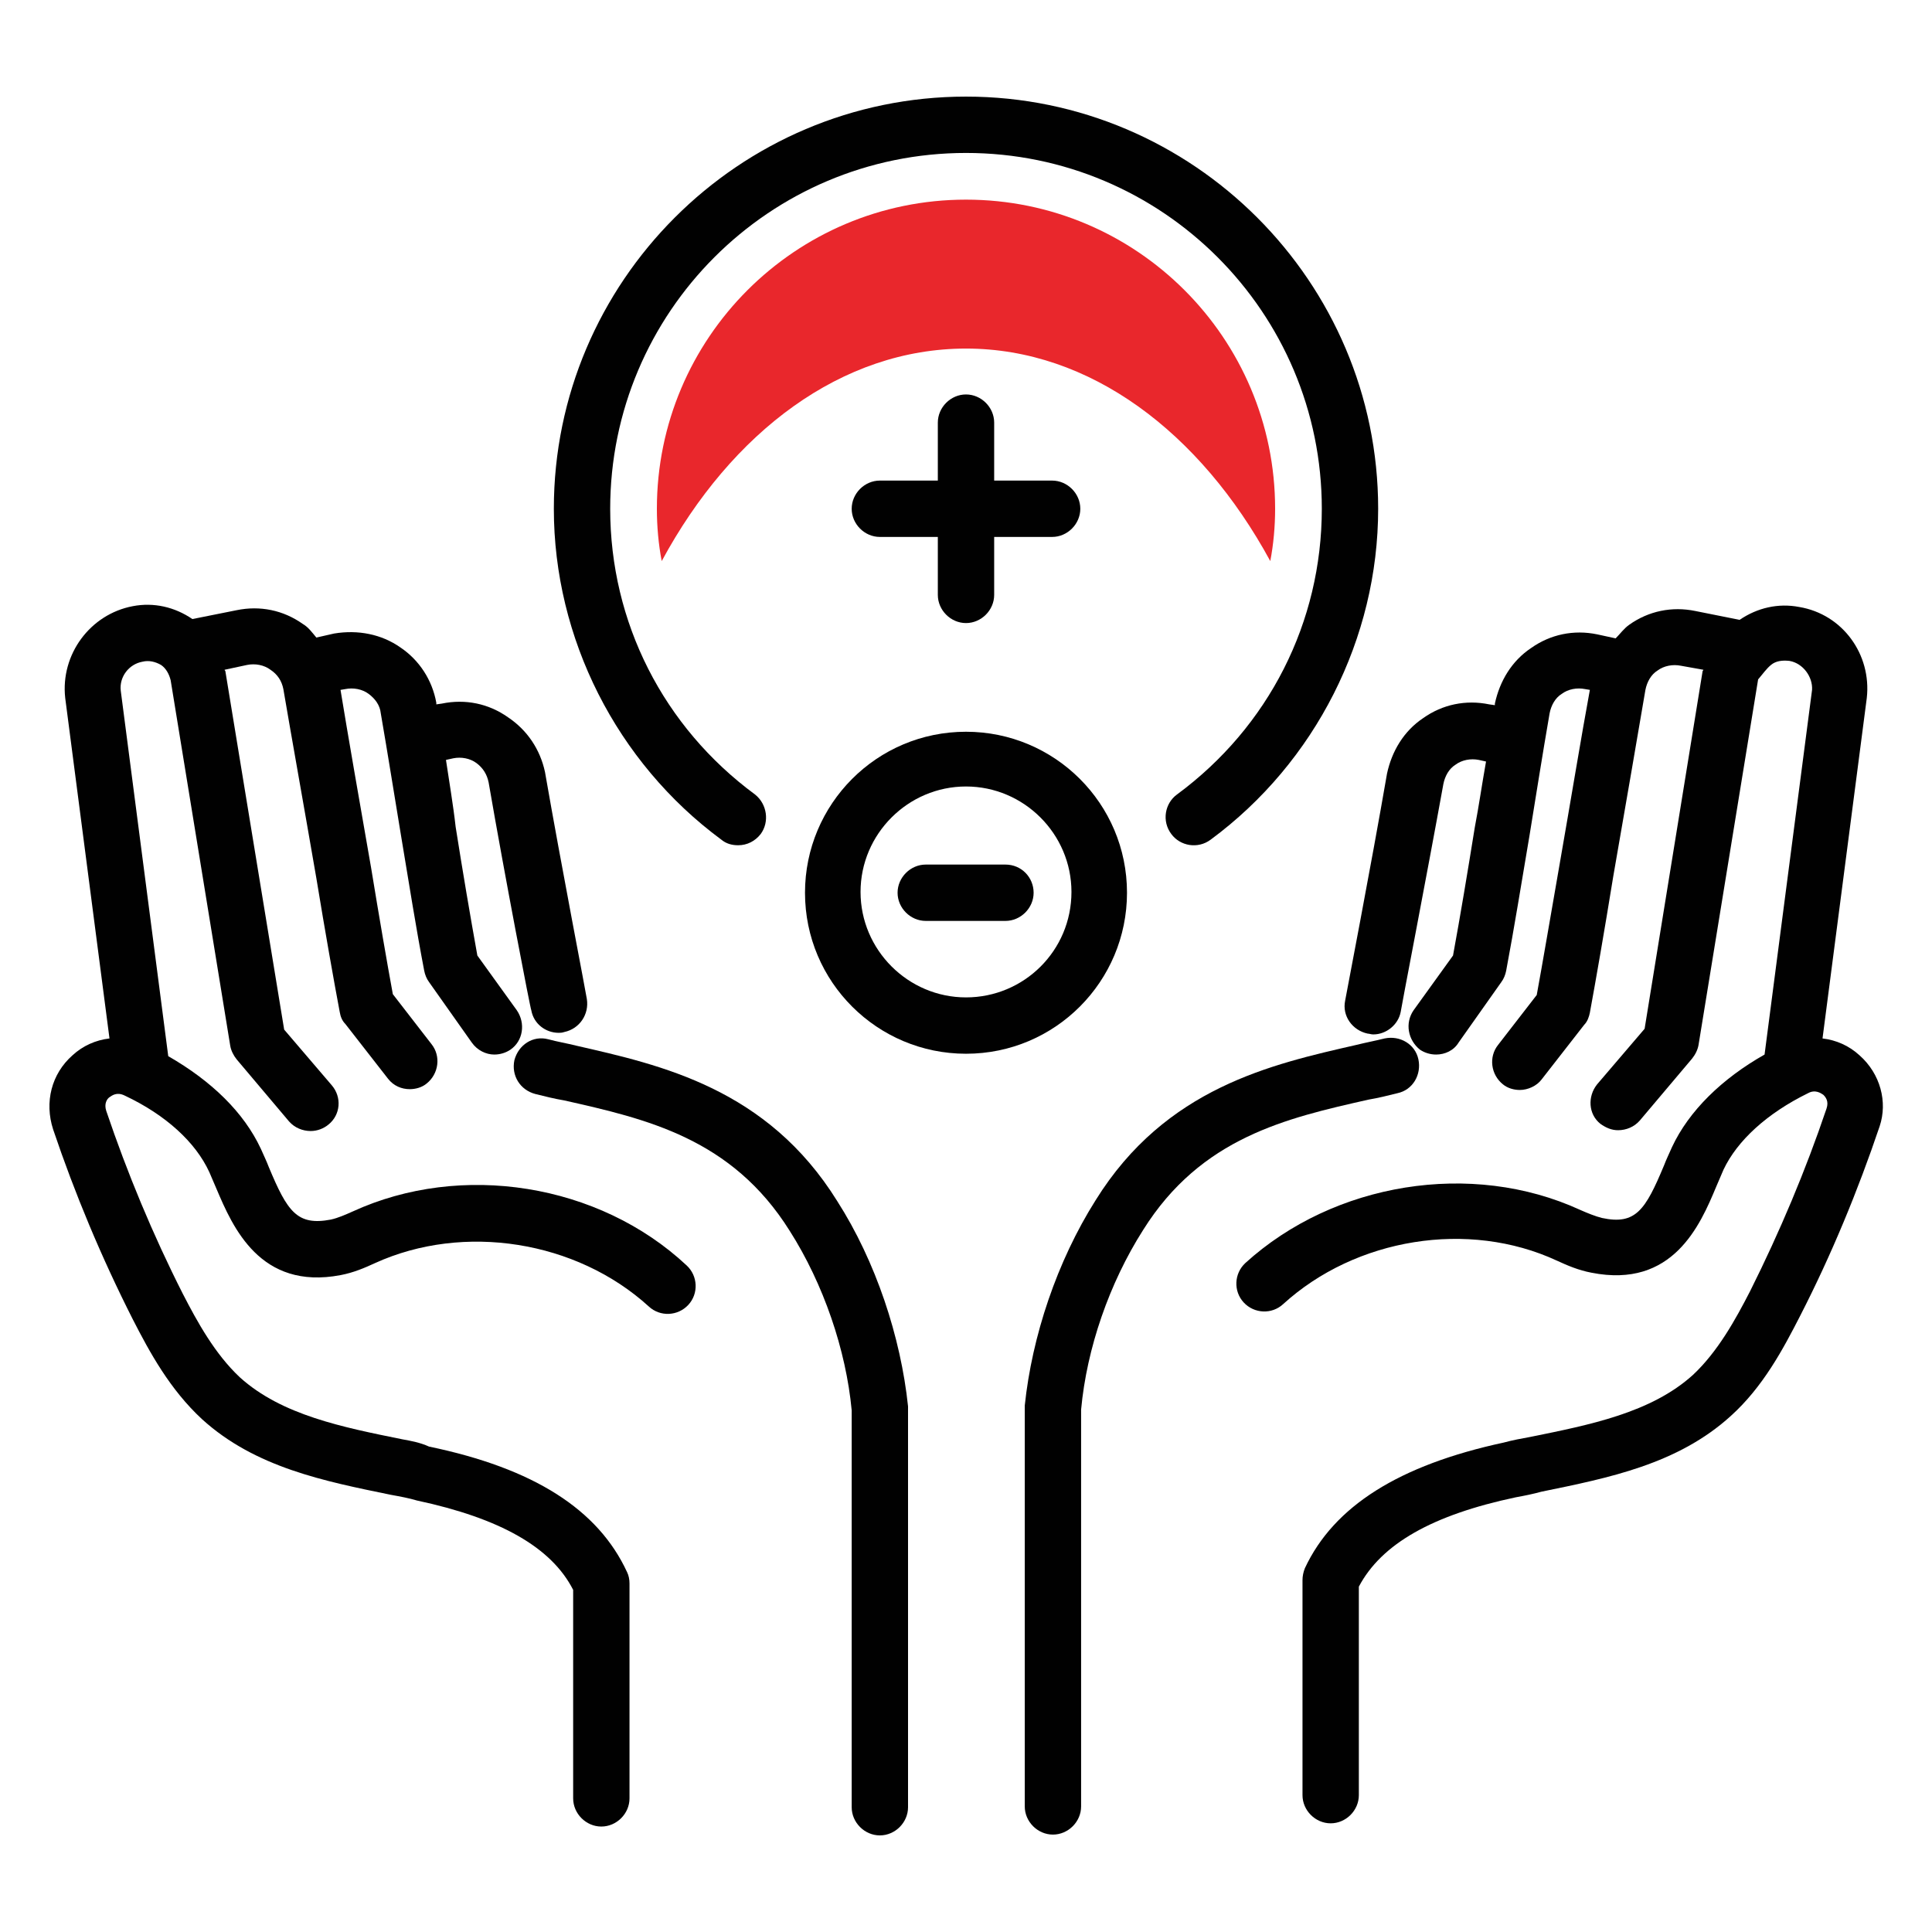
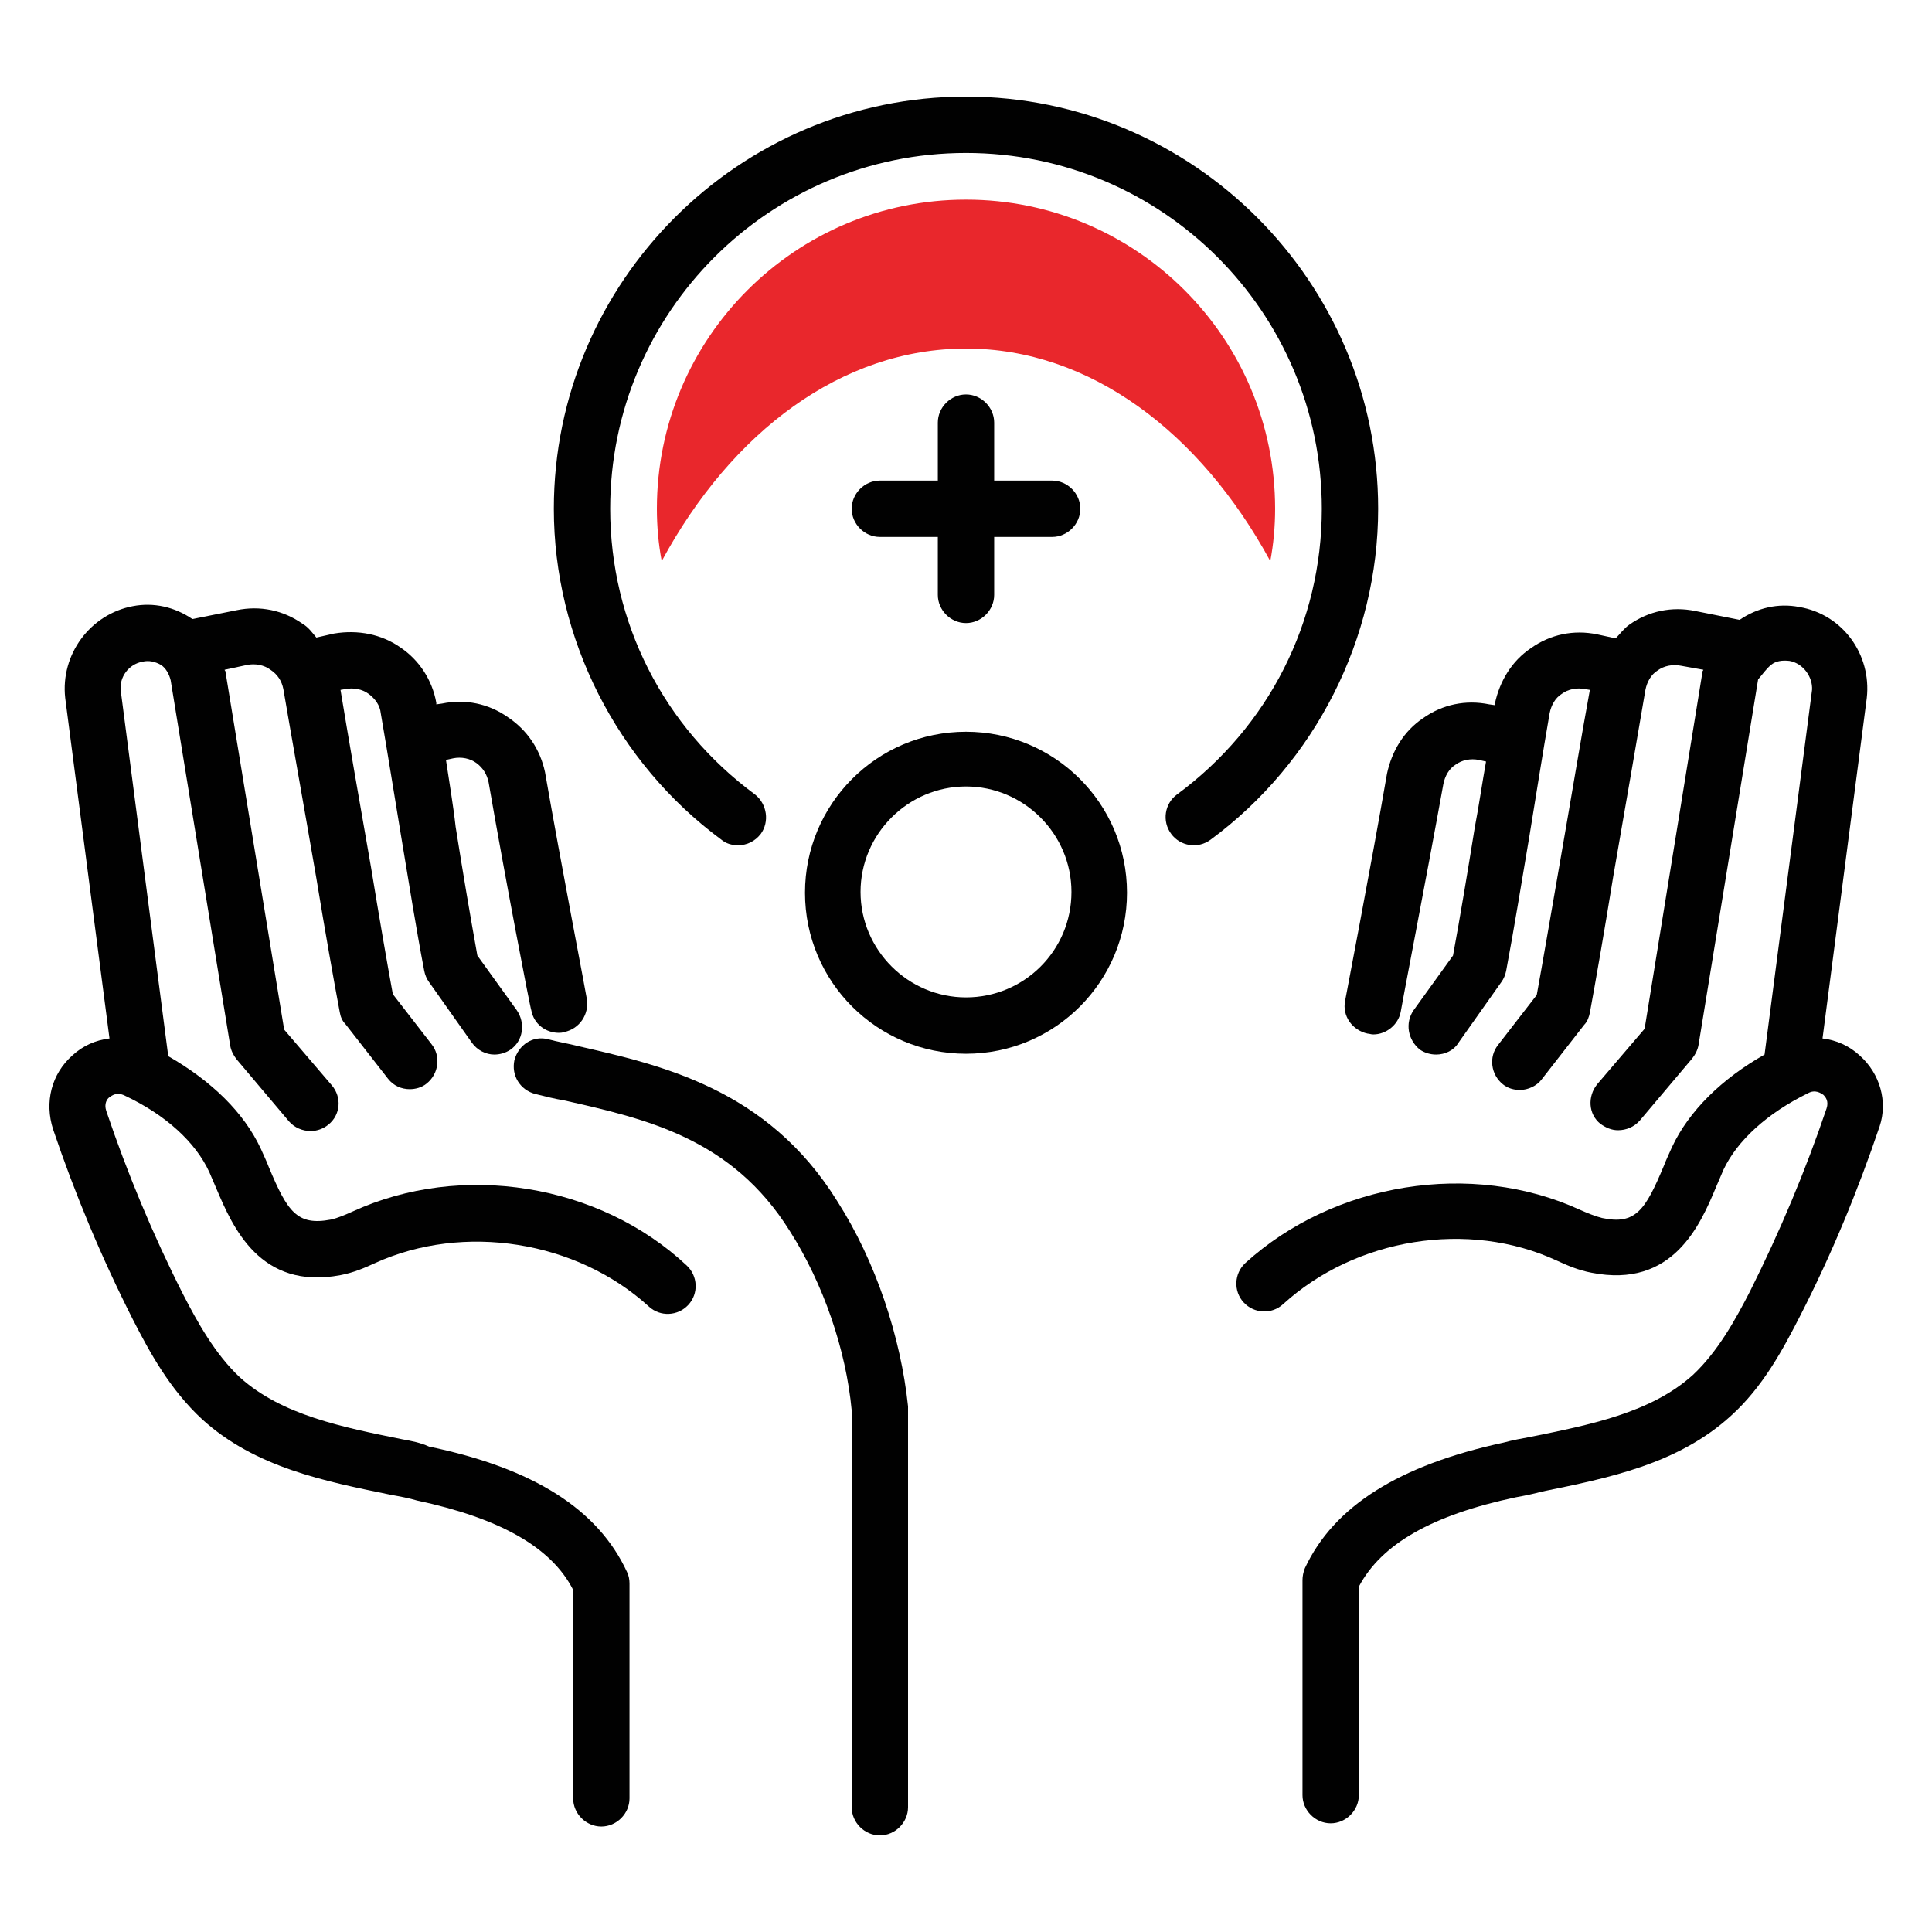
<svg xmlns="http://www.w3.org/2000/svg" version="1.1" id="Layer_1" x="0px" y="0px" viewBox="0 0 24 24" style="enable-background:new 0 0 24 24;" xml:space="preserve">
  <style type="text/css">
	.st0{fill:none;}
	.st1{fill:#010101;}
	.st2{fill:#E9272C;}
</style>
  <g>
    <g>
-       <path class="st0" d="M12,9.78c-0.72,0-1.31,0.59-1.31,1.31c0,0.72,0.59,1.31,1.31,1.31c0.72,0,1.31-0.59,1.31-1.31    C13.31,10.36,12.72,9.78,12,9.78z M12.49,11.43h-0.99c-0.19,0-0.35-0.16-0.35-0.35s0.16-0.35,0.35-0.35h0.99    c0.19,0,0.35,0.16,0.35,0.35S12.69,11.43,12.49,11.43z" />
+       <path class="st0" d="M12,9.78c-0.72,0-1.31,0.59-1.31,1.31c0.72,0,1.31-0.59,1.31-1.31    C13.31,10.36,12.72,9.78,12,9.78z M12.49,11.43h-0.99c-0.19,0-0.35-0.16-0.35-0.35s0.16-0.35,0.35-0.35h0.99    c0.19,0,0.35,0.16,0.35,0.35S12.69,11.43,12.49,11.43z" />
      <path class="st1" d="M12,7.74c0.19,0,0.35-0.16,0.35-0.35V6.67h0.72c0.19,0,0.35-0.16,0.35-0.35s-0.16-0.35-0.35-0.35h-0.72V5.25    c0-0.19-0.16-0.35-0.35-0.35s-0.35,0.16-0.35,0.35v0.72h-0.72c-0.19,0-0.35,0.16-0.35,0.35s0.16,0.35,0.35,0.35h0.72v0.72    C11.65,7.58,11.81,7.74,12,7.74z" />
      <path class="st1" d="M8.96,10.43c0.06,0.05,0.13,0.07,0.21,0.07c0.11,0,0.21-0.05,0.28-0.14c0.11-0.15,0.08-0.37-0.07-0.49    c-1.14-0.84-1.8-2.14-1.8-3.55C7.58,3.88,9.56,1.9,12,1.9c2.44,0,4.42,1.98,4.42,4.42c0,1.41-0.66,2.71-1.8,3.55    c-0.15,0.11-0.19,0.33-0.07,0.49c0.11,0.15,0.33,0.19,0.49,0.07c1.3-0.96,2.08-2.5,2.08-4.11c0-2.82-2.3-5.12-5.12-5.12    c-2.82,0-5.12,2.3-5.12,5.12C6.88,7.93,7.66,9.47,8.96,10.43z" />
      <path class="st1" d="M14,11.09c0-1.11-0.9-2-2-2c-1.11,0-2,0.9-2,2c0,1.11,0.9,2,2,2C13.11,13.09,14,12.19,14,11.09z M12,12.39    c-0.72,0-1.31-0.59-1.31-1.31c0-0.72,0.59-1.31,1.31-1.31c0.72,0,1.31,0.59,1.31,1.31C13.31,11.81,12.72,12.39,12,12.39z" />
-       <path class="st1" d="M12.49,10.74h-0.99c-0.19,0-0.35,0.16-0.35,0.35s0.16,0.35,0.35,0.35h0.99c0.19,0,0.35-0.16,0.35-0.35    S12.69,10.74,12.49,10.74z" />
      <path class="st1" d="M4.38,15.05c-0.09,0.04-0.18,0.08-0.27,0.1c-0.42,0.08-0.54-0.1-0.77-0.65c-0.03-0.08-0.07-0.16-0.1-0.23    c-0.21-0.45-0.61-0.84-1.15-1.15L1.5,8.58C1.48,8.41,1.6,8.25,1.77,8.22C1.85,8.2,1.93,8.22,2,8.26c0.06,0.04,0.1,0.11,0.12,0.19    l0.74,4.54c0.01,0.06,0.04,0.12,0.08,0.17l0.65,0.77c0.07,0.08,0.17,0.12,0.27,0.12c0.08,0,0.16-0.03,0.22-0.08    c0.15-0.12,0.17-0.34,0.04-0.49l-0.59-0.69L2.8,8.34c0-0.01-0.01-0.01-0.01-0.02l0.28-0.06c0.1-0.02,0.21,0,0.29,0.06    C3.45,8.38,3.5,8.46,3.52,8.56c0.09,0.53,0.26,1.48,0.41,2.35c0.11,0.67,0.22,1.29,0.29,1.66c0.01,0.06,0.03,0.11,0.07,0.15    l0.53,0.68c0.07,0.09,0.17,0.13,0.27,0.13c0.07,0,0.15-0.02,0.21-0.07c0.15-0.12,0.18-0.34,0.06-0.49l-0.48-0.62    c-0.07-0.38-0.17-0.96-0.27-1.57C4.47,9.98,4.32,9.12,4.23,8.57l0.06-0.01c0.1-0.02,0.21,0,0.29,0.06    c0.08,0.06,0.14,0.14,0.15,0.24c0.09,0.52,0.17,1.03,0.25,1.51c0.1,0.6,0.19,1.17,0.29,1.69c0.01,0.05,0.03,0.1,0.06,0.14    l0.53,0.75c0.07,0.1,0.18,0.15,0.28,0.15c0.07,0,0.14-0.02,0.2-0.06c0.16-0.11,0.19-0.33,0.08-0.49l-0.49-0.68    c-0.09-0.5-0.18-1.03-0.27-1.6C5.63,10,5.58,9.71,5.54,9.44l0.09-0.02c0.1-0.02,0.21,0,0.29,0.06C6,9.54,6.05,9.62,6.07,9.72    c0.2,1.16,0.52,2.82,0.53,2.83c0.03,0.17,0.18,0.28,0.34,0.28c0.02,0,0.04,0,0.07-0.01c0.19-0.04,0.31-0.22,0.28-0.41    c0-0.02-0.32-1.67-0.52-2.82C6.71,9.31,6.55,9.07,6.31,8.91C6.07,8.74,5.78,8.68,5.49,8.74L5.42,8.75c0-0.01,0-0.02,0-0.02    C5.37,8.45,5.21,8.2,4.97,8.04C4.74,7.88,4.45,7.82,4.15,7.87L3.93,7.92c-0.05-0.06-0.1-0.13-0.17-0.17    C3.52,7.58,3.23,7.52,2.94,7.58L2.39,7.69C2.17,7.54,1.91,7.48,1.65,7.53c-0.53,0.1-0.9,0.6-0.84,1.14l0.55,4.23    c-0.17,0.02-0.33,0.09-0.46,0.21c-0.26,0.23-0.35,0.58-0.24,0.92c0.27,0.8,0.6,1.59,0.99,2.36c0.21,0.41,0.46,0.87,0.86,1.24    c0.66,0.6,1.52,0.77,2.35,0.94c0.11,0.02,0.22,0.04,0.32,0.07c1.03,0.22,1.67,0.58,1.94,1.11v2.59c0,0.19,0.16,0.35,0.35,0.35    s0.35-0.16,0.35-0.35v-2.67c0-0.05-0.01-0.1-0.03-0.14c-0.36-0.78-1.16-1.29-2.46-1.56C5.22,17.92,5.11,17.9,5,17.88    c-0.74-0.15-1.5-0.3-2.02-0.77c-0.31-0.29-0.53-0.69-0.71-1.04c-0.37-0.73-0.69-1.5-0.95-2.27c-0.03-0.09,0.01-0.15,0.04-0.17    c0.03-0.02,0.09-0.07,0.19-0.02c0.51,0.24,0.88,0.58,1.05,0.95c0.03,0.07,0.06,0.14,0.09,0.21c0.2,0.47,0.54,1.26,1.54,1.07    c0.16-0.03,0.3-0.09,0.43-0.15c1.1-0.5,2.5-0.28,3.4,0.54c0.14,0.13,0.36,0.12,0.49-0.02c0.13-0.14,0.12-0.36-0.02-0.49    C7.44,14.7,5.73,14.43,4.38,15.05z" />
      <path class="st1" d="M10.4,14.92c-0.87-1.4-2.19-1.69-3.24-1.93c-0.12-0.03-0.24-0.05-0.35-0.08c-0.19-0.05-0.37,0.07-0.42,0.26    c-0.04,0.19,0.07,0.37,0.26,0.42c0.12,0.03,0.24,0.06,0.36,0.08c1.02,0.23,2.08,0.47,2.8,1.62c0.42,0.66,0.7,1.48,0.77,2.23v4.93    c0,0.19,0.16,0.35,0.35,0.35s0.35-0.16,0.35-0.35V17.5c0-0.01,0-0.02,0-0.03C11.19,16.61,10.88,15.67,10.4,14.92z" />
      <path class="st1" d="M23.1,13.11c-0.13-0.12-0.29-0.19-0.46-0.21l0.55-4.23c0.06-0.54-0.3-1.04-0.84-1.13    c-0.26-0.05-0.52,0.01-0.74,0.16l-0.55-0.11c-0.29-0.06-0.58,0-0.82,0.17c-0.07,0.05-0.11,0.11-0.17,0.17l-0.23-0.05    c-0.29-0.06-0.58,0-0.82,0.17c-0.24,0.16-0.39,0.41-0.45,0.69c0,0.01,0,0.02,0,0.02l-0.07-0.01c-0.29-0.06-0.58,0-0.82,0.17    c-0.24,0.16-0.39,0.41-0.45,0.69c-0.2,1.16-0.52,2.81-0.52,2.82c-0.04,0.19,0.09,0.37,0.28,0.41c0.02,0,0.04,0.01,0.07,0.01    c0.16,0,0.31-0.12,0.34-0.28c0-0.02,0.32-1.67,0.53-2.83c0.02-0.1,0.07-0.19,0.15-0.24c0.08-0.06,0.19-0.08,0.29-0.06l0.09,0.02    c-0.05,0.28-0.09,0.56-0.14,0.82c-0.09,0.56-0.18,1.1-0.27,1.59l-0.49,0.68c-0.11,0.16-0.07,0.37,0.08,0.49    c0.06,0.04,0.13,0.06,0.2,0.06c0.11,0,0.22-0.05,0.28-0.15l0.53-0.75c0.03-0.04,0.05-0.09,0.06-0.14c0.1-0.53,0.19-1.09,0.29-1.68    c0.08-0.49,0.16-1,0.25-1.52c0.02-0.1,0.07-0.19,0.15-0.24c0.08-0.06,0.19-0.08,0.29-0.06l0.06,0.01    c-0.1,0.54-0.24,1.39-0.38,2.19c-0.11,0.63-0.21,1.22-0.28,1.6l-0.48,0.62c-0.12,0.15-0.09,0.37,0.06,0.49    c0.06,0.05,0.14,0.07,0.21,0.07c0.1,0,0.21-0.05,0.27-0.13l0.53-0.68c0.04-0.04,0.06-0.1,0.07-0.15c0.07-0.38,0.18-1.01,0.29-1.69    c0.15-0.86,0.31-1.79,0.4-2.32c0.02-0.1,0.07-0.19,0.15-0.24c0.08-0.06,0.19-0.08,0.29-0.06l0.28,0.05c0,0.01-0.01,0.01-0.01,0.02    l-0.72,4.44l-0.59,0.69c-0.12,0.15-0.11,0.37,0.04,0.49c0.07,0.05,0.14,0.08,0.22,0.08c0.1,0,0.2-0.04,0.27-0.12l0.65-0.77    c0.04-0.05,0.07-0.11,0.08-0.17l0.74-4.54C21.9,8.37,21.94,8.31,22,8.26c0.06-0.05,0.14-0.06,0.23-0.05    c0.17,0.03,0.29,0.2,0.28,0.36l-0.59,4.53c-0.53,0.3-0.94,0.7-1.15,1.15c-0.03,0.07-0.07,0.15-0.1,0.23    c-0.23,0.55-0.35,0.74-0.77,0.65c-0.08-0.02-0.18-0.06-0.27-0.1c-1.35-0.62-3.06-0.34-4.16,0.66c-0.14,0.13-0.15,0.35-0.02,0.49    c0.13,0.14,0.35,0.15,0.49,0.02c0.9-0.82,2.3-1.05,3.4-0.54c0.13,0.06,0.27,0.12,0.43,0.15c1.01,0.2,1.35-0.59,1.55-1.07    c0.03-0.07,0.06-0.14,0.09-0.21c0.17-0.36,0.54-0.7,1.05-0.95c0.09-0.05,0.16,0,0.19,0.02c0.03,0.03,0.07,0.08,0.04,0.17    c-0.26,0.77-0.58,1.53-0.95,2.27c-0.18,0.35-0.4,0.75-0.71,1.04c-0.52,0.47-1.28,0.62-2.02,0.77c-0.11,0.02-0.22,0.04-0.33,0.07    c-1.3,0.28-2.11,0.79-2.47,1.56c-0.02,0.05-0.03,0.1-0.03,0.15v2.67c0,0.19,0.16,0.35,0.35,0.35s0.35-0.16,0.35-0.35v-2.59    c0.28-0.53,0.91-0.89,1.95-1.11c0.11-0.02,0.21-0.04,0.32-0.07c0.83-0.17,1.69-0.34,2.35-0.94c0.4-0.36,0.65-0.83,0.86-1.24    c0.39-0.76,0.72-1.56,0.99-2.36C23.45,13.69,23.36,13.34,23.1,13.11z" />
-       <path class="st1" d="M17.36,13.58c0.19-0.04,0.3-0.23,0.26-0.42c-0.04-0.19-0.23-0.3-0.42-0.26c-0.12,0.03-0.23,0.05-0.35,0.08    c-1.05,0.24-2.37,0.53-3.24,1.93c-0.48,0.76-0.79,1.69-0.88,2.55c0,0.01,0,0.02,0,0.03v4.95c0,0.19,0.16,0.35,0.35,0.35    s0.35-0.16,0.35-0.35v-4.93c0.07-0.76,0.35-1.57,0.77-2.23c0.72-1.15,1.78-1.39,2.8-1.62C17.12,13.64,17.24,13.61,17.36,13.58z" />
    </g>
    <path class="st2" d="M12,2.48c-2.12,0-3.84,1.72-3.84,3.84c0,0.22,0.02,0.44,0.06,0.65C9.09,5.36,10.46,4.33,12,4.33   s2.91,1.04,3.78,2.64c0.04-0.21,0.06-0.43,0.06-0.65C15.84,4.2,14.12,2.48,12,2.48z" />
  </g>
</svg>